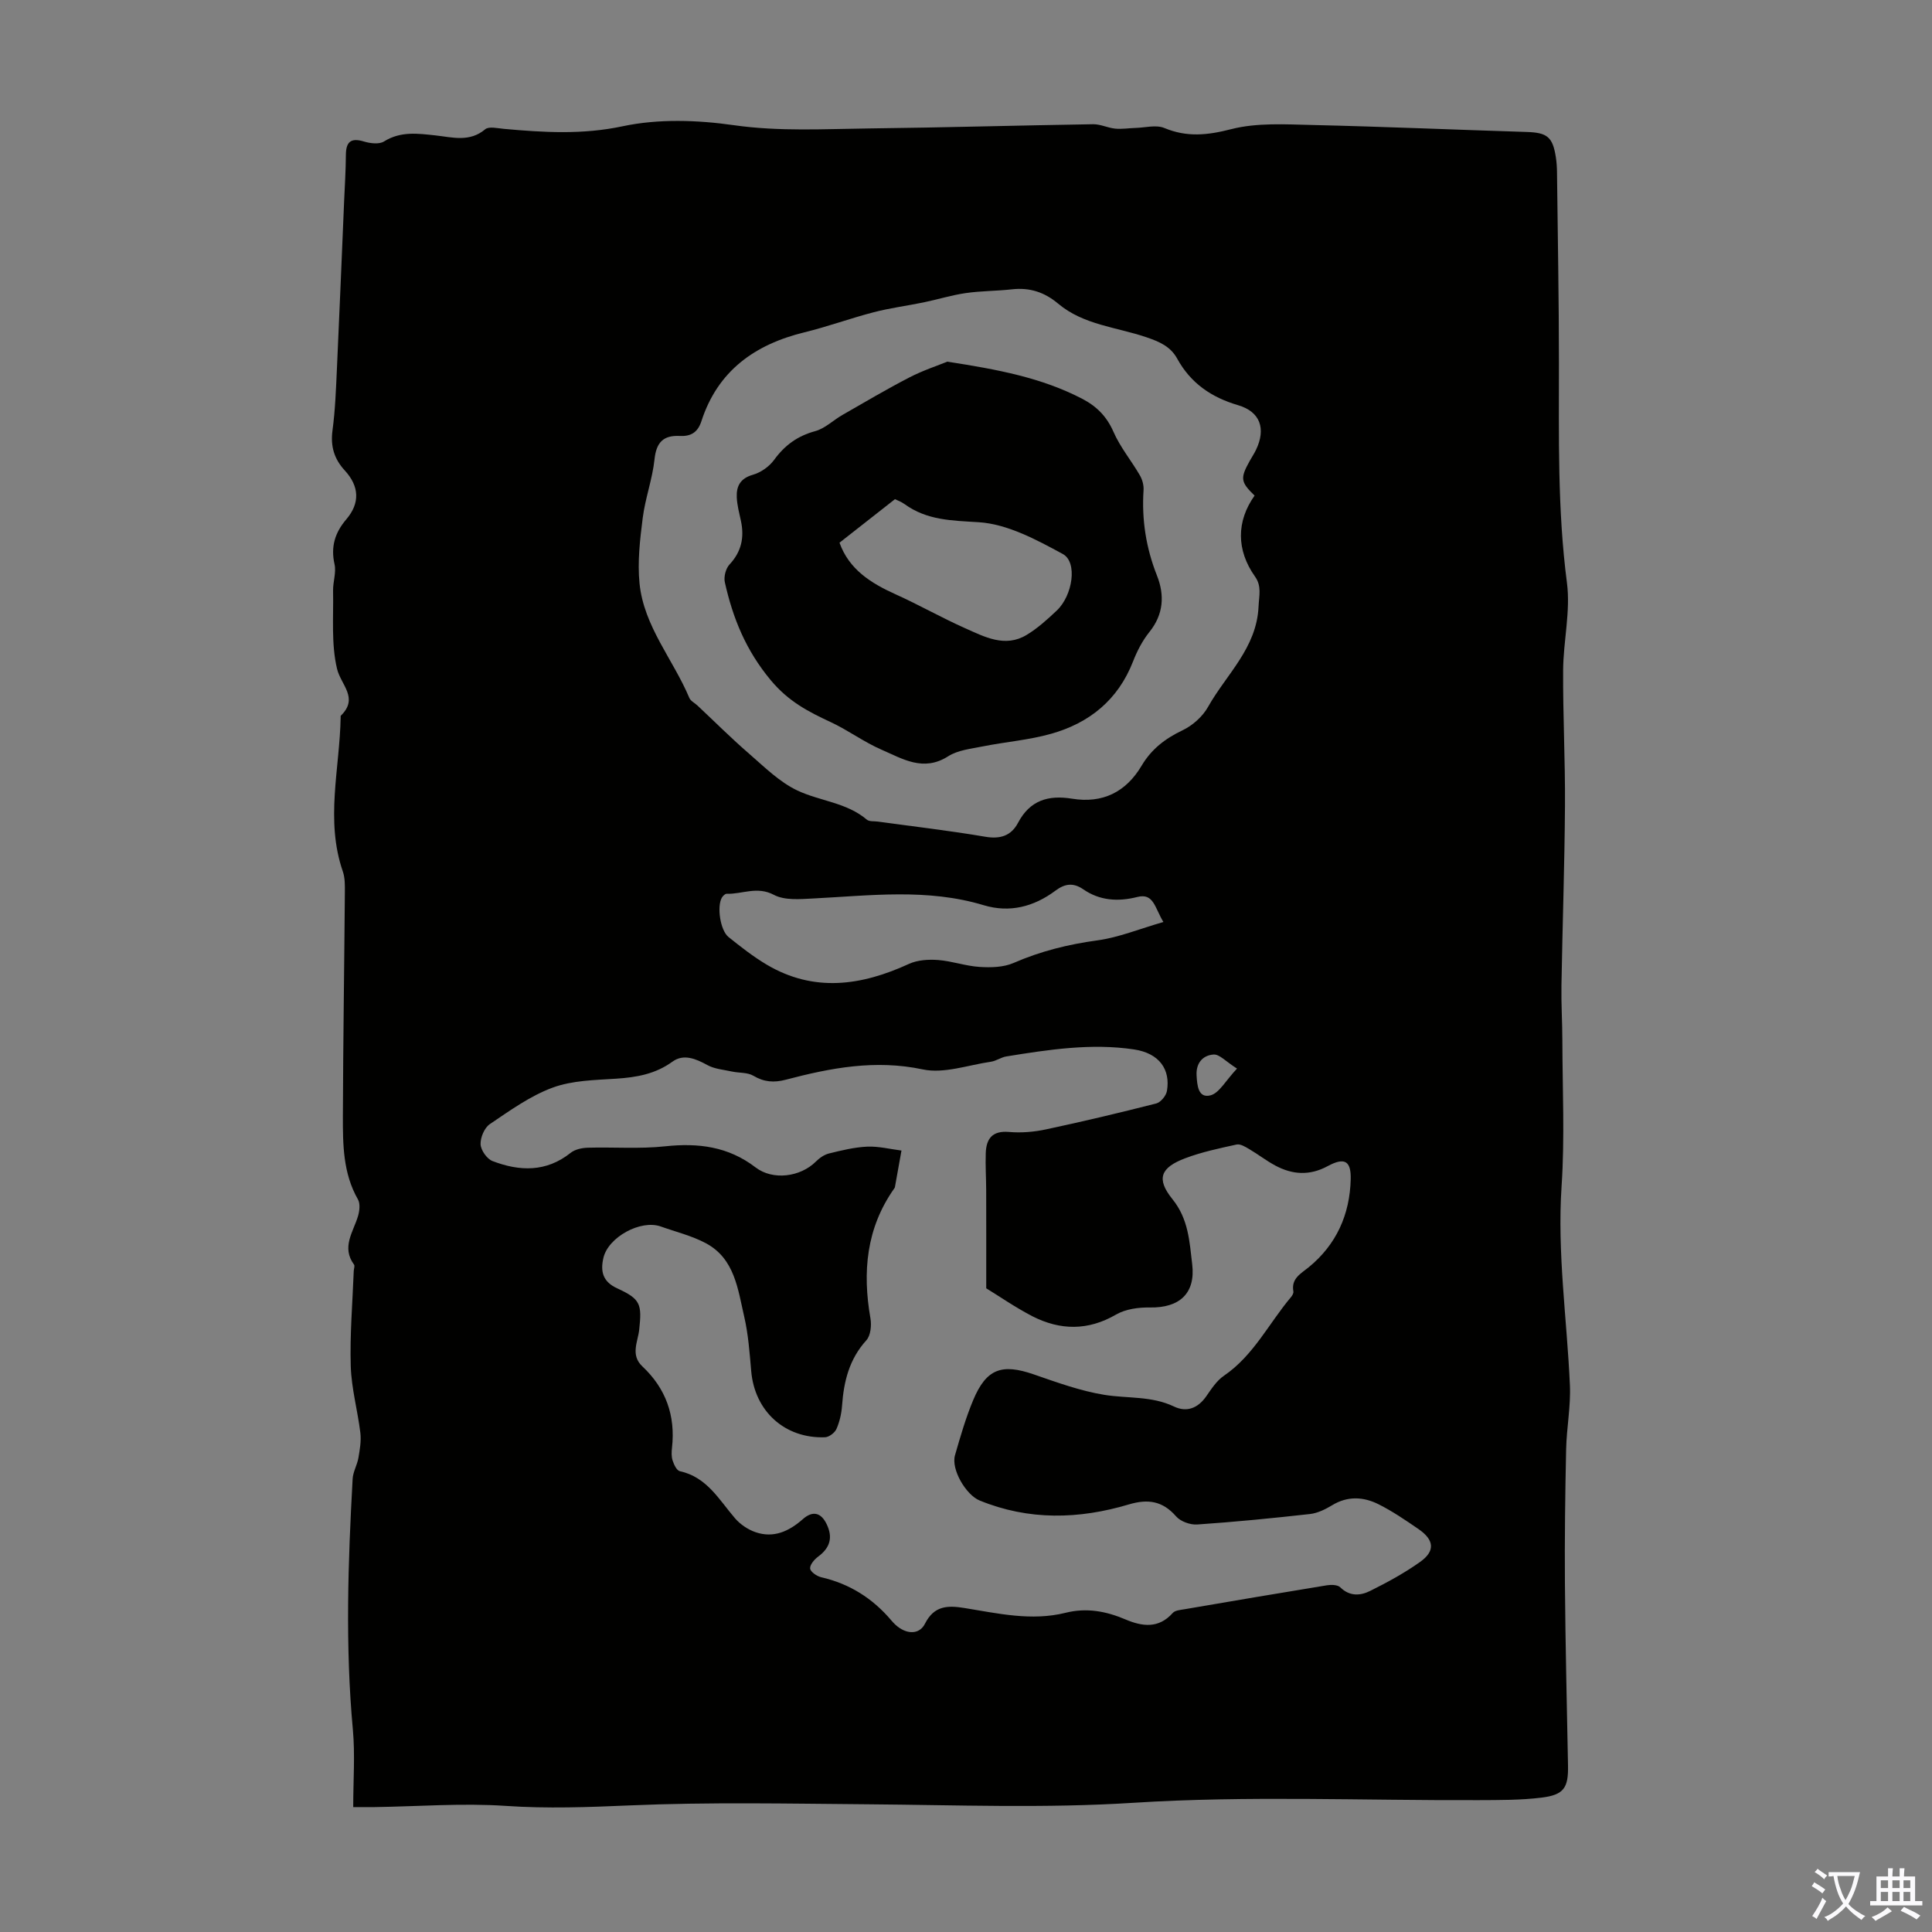
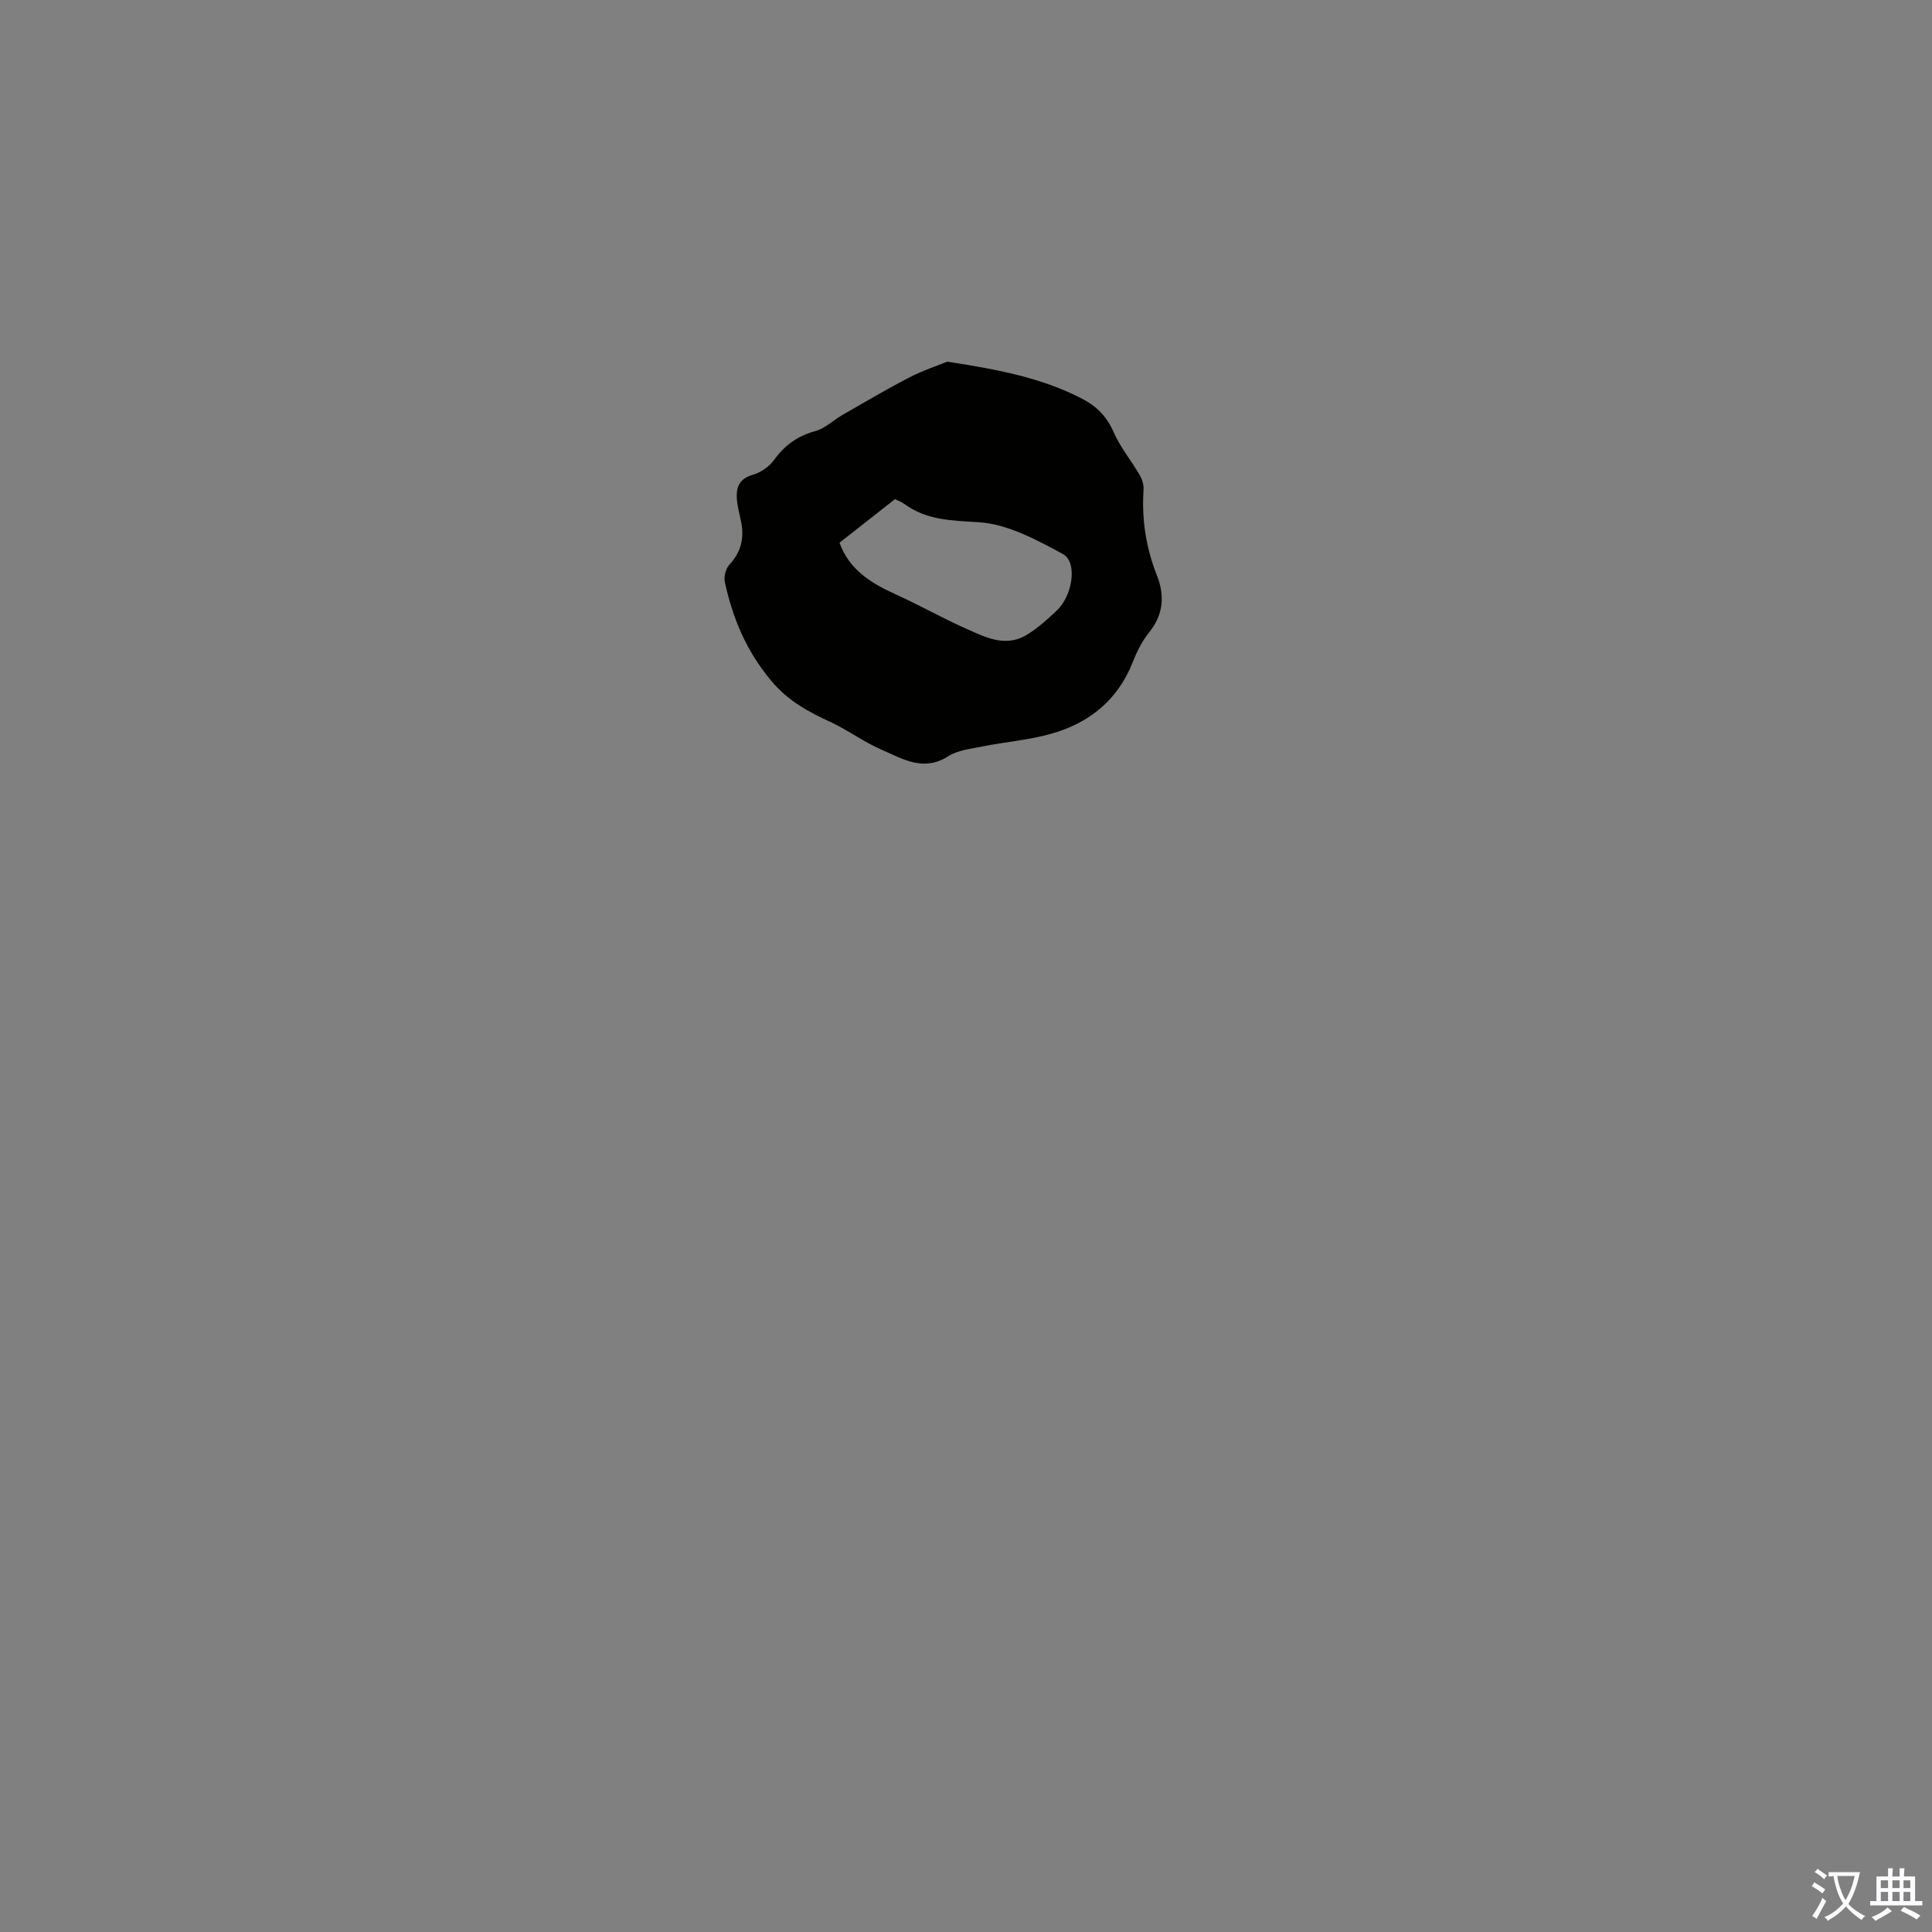
<svg xmlns="http://www.w3.org/2000/svg" enable-background="new 0 0 400 400" viewBox="0 0 400 400">
  <rect x="0" y="0" width="400" height="400" fill="#808080" stroke="none" />
-   <path d="m73.13 374.14c0-5.57.4-10.83-.07-16.01-1.6-17.33-1.01-34.64-.05-51.95.08-1.45.93-2.85 1.19-4.31.29-1.71.61-3.5.41-5.2-.56-4.62-1.85-9.2-1.99-13.81-.2-6.56.37-13.15.62-19.73.02-.44.26-1.03.06-1.3-2.65-3.62-.17-6.74.82-10.04.32-1.08.49-2.58-.01-3.46-3.1-5.42-3.13-11.36-3.12-17.27.05-15.44.29-30.88.41-46.32.01-1.44.04-2.98-.42-4.31-3.67-10.61-.64-21.28-.45-31.93 0-.11-.02-.27.04-.33 3.76-3.67.01-6.35-.79-9.7-1.23-5.16-.71-10.74-.82-16.15-.04-1.84.69-3.79.3-5.51-.82-3.64.1-6.55 2.44-9.29 2.85-3.34 2.72-6.82-.33-10.13-2.19-2.38-2.97-5-2.53-8.28.57-4.25.72-8.57.92-12.87.53-11.47.99-22.95 1.48-34.42.14-3.24.35-6.48.37-9.72.02-2.73 1.01-3.63 3.75-2.8 1.29.39 3.13.62 4.14-.01 3.46-2.16 7.01-1.65 10.7-1.25 3.46.38 7.01 1.45 10.25-1.27.77-.65 2.57-.21 3.88-.09 8.21.74 16.22 1.24 24.59-.54 7.38-1.57 15.47-1.3 23.02-.22 9.43 1.34 18.74.78 28.1.67 15.43-.18 30.86-.63 46.29-.87 1.51-.02 3.02.76 4.55.91 1.37.14 2.77-.1 4.17-.14 2.02-.05 4.3-.7 6.01.01 4.71 1.96 8.94 1.5 13.85.24 5.35-1.37 11.23-.99 16.87-.86 14.75.34 29.5.98 44.25 1.44 4.29.13 5.45 1 6.1 5.28.15.99.22 2.01.23 3.01.15 13.17.4 26.33.4 39.5.01 15.21-.32 30.39 1.66 45.56.77 5.89-.75 12.04-.79 18.07-.06 9.37.45 18.75.38 28.13-.08 12.4-.52 24.8-.73 37.2-.06 3.78.18 7.57.19 11.36.02 10.05.51 20.13-.16 30.14-.93 13.84 1.11 27.46 1.72 41.19.2 4.43-.69 8.89-.78 13.34-.2 9.27-.32 18.55-.25 27.82.1 12.53.4 25.06.64 37.59.09 4.61-.82 6.1-5.49 6.67-4.3.53-8.69.5-13.03.52-23.83.1-47.73-.96-71.47.55-18.39 1.17-36.63.45-54.94.31-16.44-.13-32.91-.48-49.32.23-8.6.37-17.08.69-25.7.1-9.01-.61-18.1.12-27.16.25-1.2.01-2.41 0-4.4 0zm131.06-107.41c0-7.64.01-13.96-.01-20.28-.01-2.57-.18-5.14-.09-7.71.11-3.01 1.37-4.68 4.82-4.38 2.52.22 5.16 0 7.64-.53 7.65-1.63 15.26-3.44 22.84-5.37.92-.24 2.04-1.59 2.21-2.58.76-4.4-1.52-7.82-6.83-8.61-8.84-1.32-17.69.04-26.45 1.46-1.08.18-2.07.93-3.16 1.09-4.71.68-9.71 2.52-14.1 1.59-9.86-2.09-19.09-.31-28.4 2.14-2.41.63-4.46.49-6.67-.82-1.22-.73-2.95-.56-4.44-.88-1.73-.38-3.62-.52-5.12-1.35-2.4-1.32-4.91-2.36-7.2-.7-3.56 2.58-7.44 3.25-11.65 3.53-4.43.29-9.09.35-13.16 1.85-4.64 1.71-8.85 4.75-13.01 7.56-1.12.76-1.97 2.78-1.91 4.18.06 1.23 1.32 3.03 2.48 3.47 5.59 2.14 11.1 2.33 16.17-1.71.9-.72 2.33-1.02 3.54-1.06 5.35-.15 10.74.28 16.03-.29 6.86-.73 13.06.04 18.7 4.36 3.61 2.77 9.31 1.99 12.51-1.21.74-.74 1.73-1.43 2.72-1.67 2.6-.64 5.25-1.29 7.9-1.41 2.35-.1 4.73.51 7.09.81-.45 2.53-.9 5.06-1.36 7.59-.02.1-.1.2-.16.29-5.77 8.19-6.58 17.25-4.91 26.83.26 1.46.06 3.58-.84 4.57-3.54 3.9-4.67 8.49-5.03 13.51-.12 1.65-.5 3.35-1.16 4.85-.35.79-1.53 1.69-2.37 1.72-8.34.3-14.56-5.4-15.28-13.68-.33-3.78-.6-7.62-1.45-11.3-1.32-5.69-1.97-11.99-7.91-15.18-2.91-1.56-6.23-2.36-9.37-3.48-4.14-1.47-10.87 2.19-11.87 6.5-.65 2.78-.15 4.93 2.84 6.3 4.88 2.23 5.14 3.28 4.57 8.57-.27 2.49-1.86 5.23.65 7.59 4.87 4.57 6.88 10.2 6.14 16.84-.1.88-.14 1.85.13 2.66.27.83.84 2.06 1.48 2.2 5.62 1.22 8.12 5.9 11.44 9.76 1.08 1.25 2.65 2.32 4.21 2.86 3.77 1.31 6.96-.16 9.82-2.68 2.04-1.81 3.78-1.39 4.94 1.03 1.33 2.75.71 4.9-1.76 6.72-.79.58-1.74 1.7-1.66 2.47.08.69 1.39 1.59 2.29 1.8 5.88 1.35 10.66 4.37 14.53 8.95.5.59 1.08 1.16 1.73 1.58 2.01 1.32 4.2 1.13 5.23-.92 1.88-3.72 4.66-3.81 8.16-3.24 6.93 1.12 13.89 2.75 20.95.99 4.34-1.09 8.38-.33 12.38 1.37 3.5 1.48 6.87 1.96 9.81-1.34.49-.55 1.62-.62 2.47-.77 9.81-1.68 19.61-3.35 29.43-4.95.9-.15 2.23-.12 2.78.42 1.97 1.93 4.19 1.74 6.21.73 3.56-1.77 7.1-3.7 10.33-6 3.16-2.25 2.92-4.56-.37-6.81-2.67-1.83-5.37-3.68-8.25-5.12-3.12-1.56-6.39-1.75-9.6.2-1.39.84-3 1.64-4.58 1.82-7.77.87-15.56 1.64-23.36 2.17-1.44.1-3.45-.62-4.37-1.68-2.81-3.22-5.85-3.65-9.8-2.47-10.34 3.08-20.68 3.35-30.88-.82-2.81-1.15-5.94-6.42-5.1-9.36 1.11-3.86 2.23-7.75 3.78-11.45 2.72-6.47 5.91-7.58 12.49-5.31 4.81 1.66 9.68 3.44 14.67 4.25 4.79.77 9.76.2 14.39 2.41 2.63 1.26 4.96.37 6.69-2.11 1.07-1.54 2.17-3.25 3.68-4.27 6.12-4.18 9.27-10.81 13.85-16.25.27-.32.58-.83.51-1.19-.48-2.67 1.5-3.65 3.15-4.99 5.75-4.69 8.54-10.93 8.72-18.24.09-3.84-1.29-4.6-4.78-2.71-3.74 2.02-7.31 1.77-10.86-.14-1.86-1-3.55-2.32-5.37-3.39-.8-.47-1.84-1.12-2.61-.95-3.59.79-7.23 1.55-10.66 2.85-5.09 1.93-6.04 4.24-2.63 8.46 3.34 4.13 3.53 8.82 4.09 13.46.73 6.07-2.64 9.07-8.74 8.97-2.36-.04-5.05.32-7.03 1.47-5.81 3.37-11.54 3.27-17.27.37-3.65-1.89-7.05-4.26-9.6-5.81zm55.56-164.12c-2.9-2.81-3.01-3.59-1.02-7.16.43-.78.94-1.53 1.32-2.33 2.08-4.35.89-7.88-3.72-9.23-5.54-1.62-9.82-4.57-12.6-9.63-1.39-2.54-3.68-3.51-6.33-4.42-6.18-2.12-13.06-2.54-18.33-6.98-2.82-2.37-5.89-3.37-9.55-2.96-3.18.36-6.41.32-9.57.78-2.93.42-5.79 1.32-8.7 1.92-3.44.71-6.94 1.16-10.34 2.04-4.82 1.25-9.52 2.98-14.35 4.16-10.3 2.51-17.97 7.99-21.34 18.4-.77 2.37-2.23 3.17-4.48 3.06-3.41-.17-4.86 1.33-5.23 4.84-.43 4.08-1.92 8.04-2.44 12.12-.57 4.49-1.11 9.11-.66 13.58.89 8.89 6.97 15.74 10.31 23.7.27.64 1.12 1.04 1.68 1.57 3.56 3.34 7.02 6.8 10.71 9.99 3.17 2.75 6.28 5.86 9.99 7.61 4.67 2.2 10.19 2.47 14.37 6.03.51.43 1.5.29 2.28.4 7.42 1.02 14.87 1.88 22.25 3.14 3.13.53 5.36-.22 6.77-2.88 2.46-4.67 6.27-5.8 11.18-5 6.32 1.03 11.16-1.35 14.42-6.85 2.01-3.39 4.86-5.6 8.44-7.3 2.09-.99 4.17-2.84 5.3-4.85 3.78-6.74 10.07-12.16 10.46-20.79.1-2.26.69-4.2-.74-6.21-3.87-5.46-3.86-11.44-.08-16.75zm-18.88 88.28c-1.82-3-2.01-6.04-5.4-5.18-4 1.01-7.78.77-11.21-1.6-2.09-1.44-3.84-1.13-5.74.29-4.47 3.33-9.47 4.64-14.87 3.01-11.66-3.52-23.47-1.99-35.28-1.39-2.73.14-5.91.43-8.14-.75-3.49-1.85-6.56-.12-9.79-.22-.32-.01-.76.43-.97.77-1.08 1.79-.37 6.79 1.36 8.18 2.52 2.02 5.09 4.04 7.86 5.69 9.82 5.83 19.64 4.4 29.51-.13 1.77-.81 4.04-.95 6.03-.8 2.88.22 5.7 1.25 8.58 1.43 2.34.15 4.95.09 7.04-.82 5.6-2.44 11.33-3.86 17.38-4.68 4.42-.61 8.67-2.37 13.64-3.8zm15.24 30.35c-2.31-1.46-3.64-3-4.85-2.91-2.22.15-3.67 1.75-3.52 4.33.12 2.07.33 4.77 2.88 4.12 1.82-.48 3.12-3.03 5.49-5.54z" fill="#010100" />
  <path d="m196.12 74.88c10.48 1.61 19.56 3.33 27.93 7.68 2.97 1.54 5.08 3.64 6.48 6.84 1.39 3.19 3.7 5.96 5.46 9 .52.89.84 2.07.77 3.08-.4 6.12.51 11.96 2.78 17.69 1.6 4.04 1.38 8.02-1.57 11.68-1.45 1.8-2.56 3.97-3.4 6.13-3.1 7.93-9.02 12.71-16.94 14.94-4.59 1.3-9.43 1.67-14.13 2.61-2.46.49-5.19.77-7.21 2.06-5.13 3.27-9.44.5-13.79-1.38-3.64-1.58-6.9-4.02-10.5-5.7-4.68-2.18-8.75-4.27-12.43-8.69-5.16-6.2-7.84-12.84-9.5-20.27-.25-1.13.19-2.85.97-3.68 2.46-2.64 3.09-5.58 2.37-8.98-.35-1.64-.8-3.28-.87-4.94-.1-2.29.73-3.91 3.32-4.65 1.66-.47 3.41-1.7 4.42-3.1 2.21-3.03 4.85-4.95 8.51-5.94 2.02-.55 3.72-2.26 5.61-3.34 4.62-2.65 9.2-5.36 13.92-7.8 2.82-1.45 5.85-2.44 7.8-3.24zm-10.83 28.47c-3.92 3.08-7.65 6.01-11.48 9.01 1.96 5.51 6.46 8.36 11.6 10.68 4.87 2.19 9.54 4.86 14.42 7.03 4.03 1.79 8.25 4.07 12.71 1.39 2.28-1.37 4.31-3.22 6.25-5.05 3.29-3.1 4.36-10.02 1.25-11.71-5.45-2.96-11.45-6.2-17.39-6.58-5.6-.35-10.72-.38-15.37-3.75-.71-.52-1.59-.82-1.99-1.02z" fill="#010100" />
  <g fill="#fbfafc">
    <path d="m377.9 391.2c-.2.3-.4.5-.6.8-.7-.6-1.4-1-2.2-1.5.2-.3.4-.5.5-.8.6.4 1.4.8 2.3 1.5zm-1.8 6.1c-.2-.2-.5-.4-.9-.6.4-.6.8-1.2 1.2-1.9s.7-1.3.9-1.9c.3.3.5.5.8.7-.7 1.3-1.4 2.6-2 3.7zm2.2-9c-.3.3-.5.5-.6.8-.6-.6-1.3-1.1-2-1.5.3-.3.5-.5.6-.7.6.5 1.3.9 2 1.4zm.3.2v-.9h2 4.5c-.3 1.3-.6 2.5-1 3.6s-.9 2.1-1.4 3c.4.5 1 1 1.6 1.4s1.2.8 1.9 1.1c-.3.2-.5.4-.8.8-.4-.3-1-.7-1.6-1.2s-1.2-1.1-1.6-1.6c-.5.6-1.1 1.1-1.7 1.6s-1.4.9-2.1 1.4c-.1-.3-.3-.5-.7-.8.6-.2 1.2-.5 1.9-1s1.4-1.1 2-1.8c-.5-.8-.9-1.6-1.2-2.5s-.6-2-.8-3.2c-.4.1-.7.1-1 .1zm2.5 2.7c.3 1 .7 1.7 1 2.2.3-.5.6-1.1 1-2s.6-1.9.9-3h-3.2-.4c.1.9.3 1.8.7 2.8z" />
    <path d="m396.5 388.5v1.5 3.6h1.5v.9c-.4 0-1 0-1.7 0h-7.9c-.5 0-.9 0-1.2 0v-.9h1.3v-3.5c0-.7 0-1.2 0-1.6h2.4c0-.8 0-1.4 0-1.7h1c0 .3-.1.8-.1 1.7h1.5c0-.8 0-1.4 0-1.7h1c0 .3-.1.9-.1 1.7zm-8.2 9.2c-.2-.3-.5-.5-.8-.8.8-.3 1.4-.6 1.9-.9s1-.7 1.4-1.1c.3.3.6.5.9.8-1.6 1-2.8 1.6-3.4 2zm2.6-6.8v-1.6h-1.5v1.6zm0 2.7v-1.9h-1.5v1.9zm2.4-2.7v-1.6h-1.5v1.6zm0 2.7v-1.9h-1.5v1.9zm.2 2 .7-.8c.4.2.9.5 1.6.8s1.3.7 1.8 1c-.3.3-.5.5-.8.8-.4-.3-1.5-1-3.3-1.8zm2-4.7v-1.6h-1.4v1.6zm0 2.7v-1.9h-1.4v1.9z" />
  </g>
</svg>